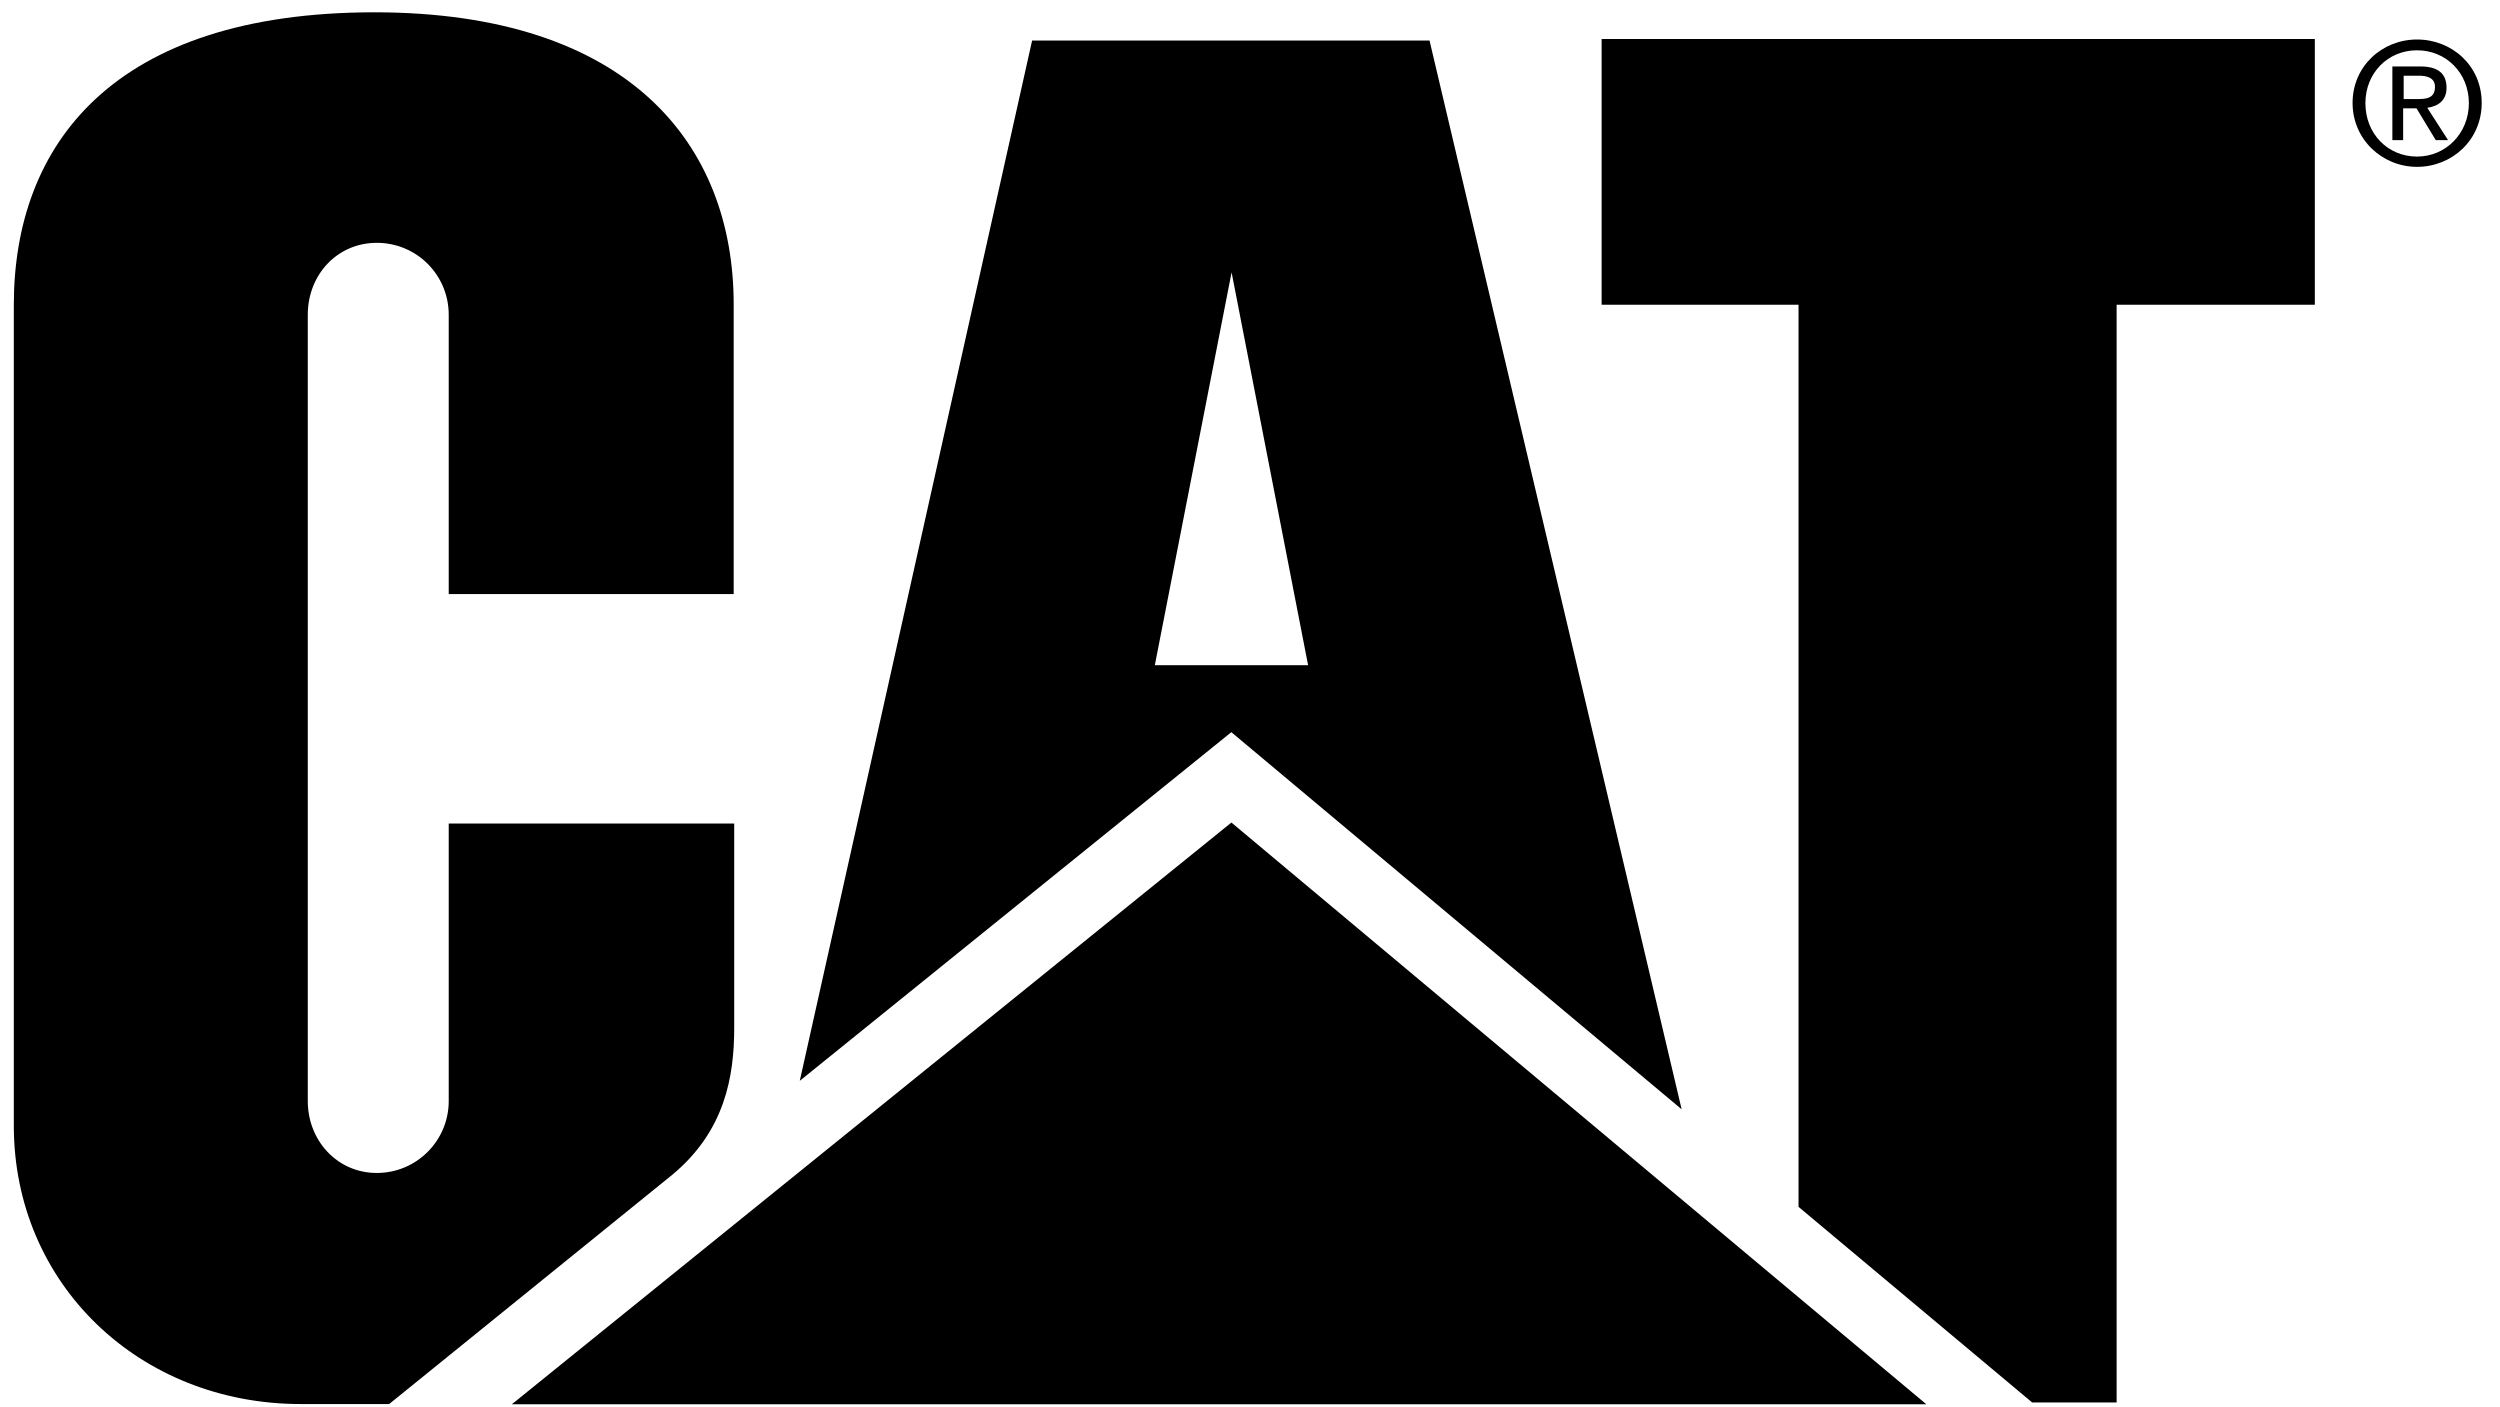
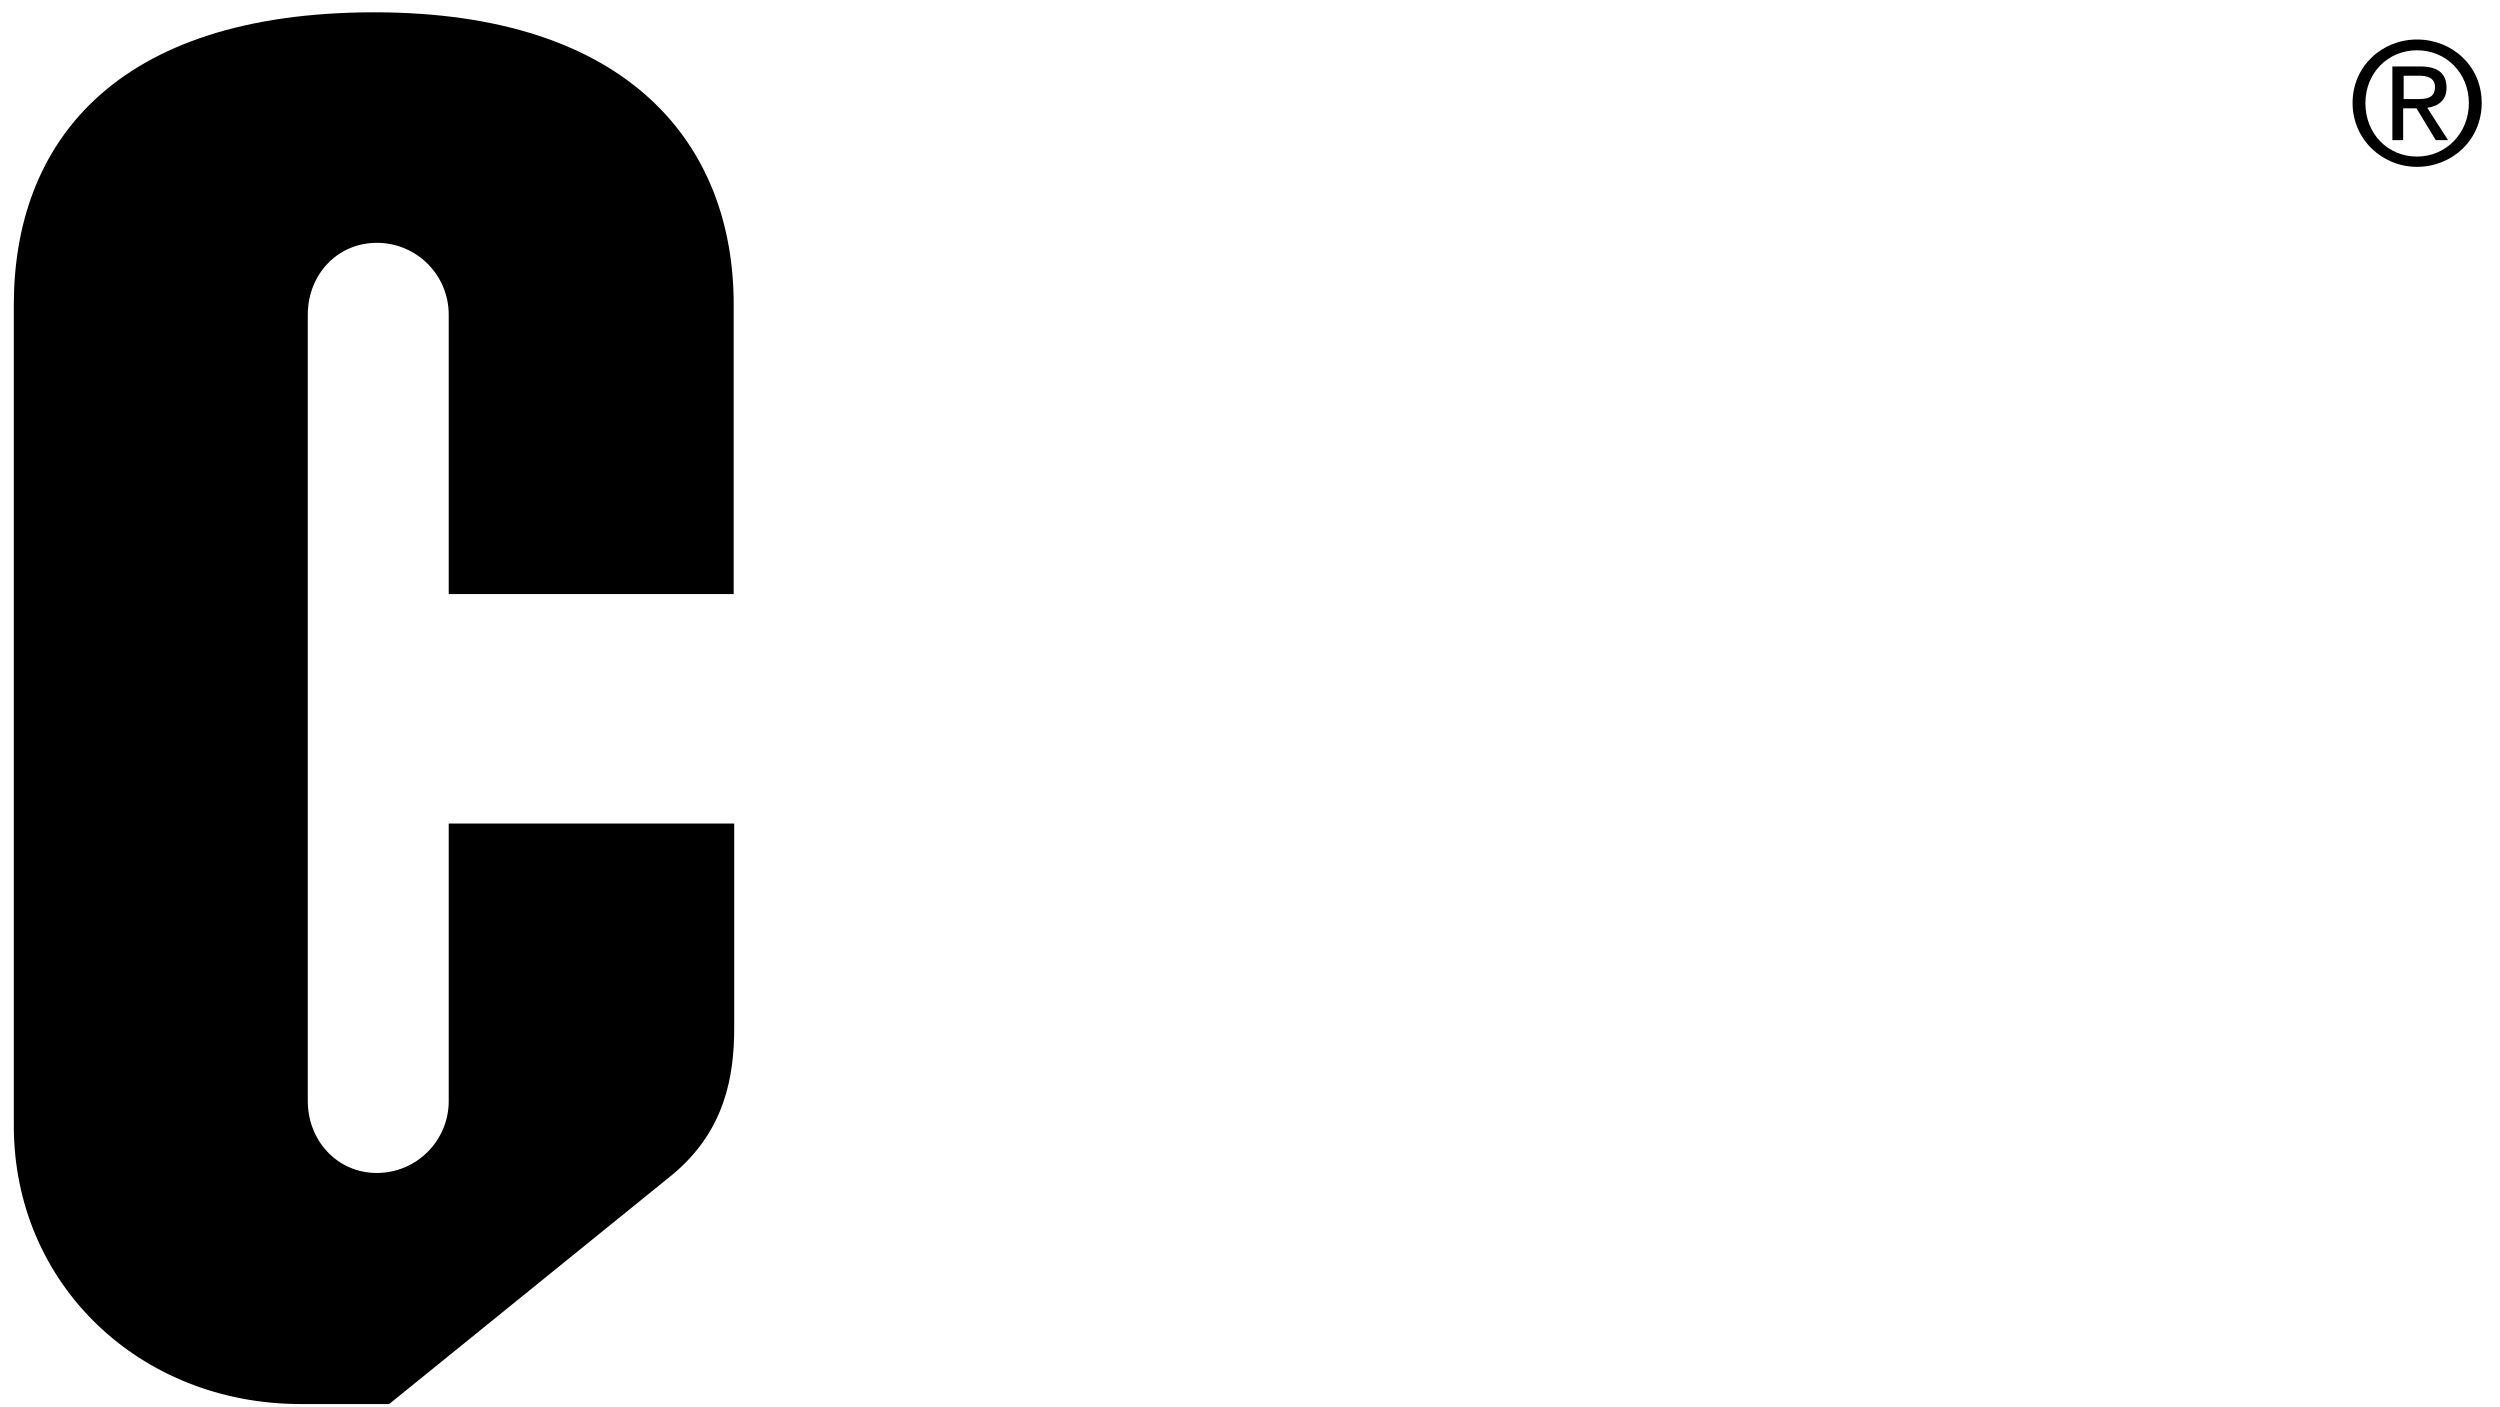
<svg xmlns="http://www.w3.org/2000/svg" width="135" height="76" viewBox="0 0 135 76" fill="none">
-   <path d="M104.024 75.832L66.496 44.417L27.637 75.832H104.024Z" fill="black" />
  <path d="M36.32 63.424C39.148 61.067 39.647 58.128 39.647 55.508V44.472H24.231V59.459C24.231 61.594 22.498 63.34 20.349 63.34C18.2 63.34 16.62 61.58 16.62 59.459V16.995C16.62 14.846 18.2 13.113 20.349 13.113C22.498 13.113 24.231 14.846 24.231 16.995V32.078H39.619V16.44C39.619 7.803 33.977 0.678 20.238 0.664C6.084 0.664 0.746 7.817 0.746 16.468V60.79C0.746 69.357 7.553 75.818 16.232 75.818H21.015L36.32 63.424Z" fill="black" />
-   <path d="M97.121 65.17V16.454H86.488V2.105H125.001V16.454H114.298V75.734H109.737L97.121 65.17Z" fill="black" />
-   <path d="M77.195 2.189H55.734L43.188 58.364L66.492 39.537L90.809 59.902L77.195 2.189ZM62.361 35.919L66.506 14.707L70.637 35.919H62.361Z" fill="black" />
  <path d="M127.732 5.571C127.732 3.949 128.938 2.716 130.519 2.716C132.099 2.716 133.319 3.949 133.319 5.571C133.319 7.193 132.085 8.455 130.519 8.455C128.952 8.455 127.732 7.235 127.732 5.571ZM130.519 9.01C132.404 9.01 134.012 7.568 134.012 5.558C134.012 3.547 132.404 2.133 130.519 2.133C128.633 2.133 127.039 3.575 127.039 5.558C127.039 7.54 128.647 9.01 130.519 9.01ZM129.798 5.849H130.491L131.531 7.568H132.196L131.073 5.821C131.656 5.738 132.113 5.433 132.113 4.74C132.113 3.963 131.642 3.589 130.699 3.589H129.188V7.568H129.77V5.849H129.798ZM129.798 5.35V4.088H130.63C131.046 4.088 131.489 4.199 131.489 4.684C131.489 5.308 131.032 5.35 130.519 5.35H129.798Z" fill="black" />
</svg>